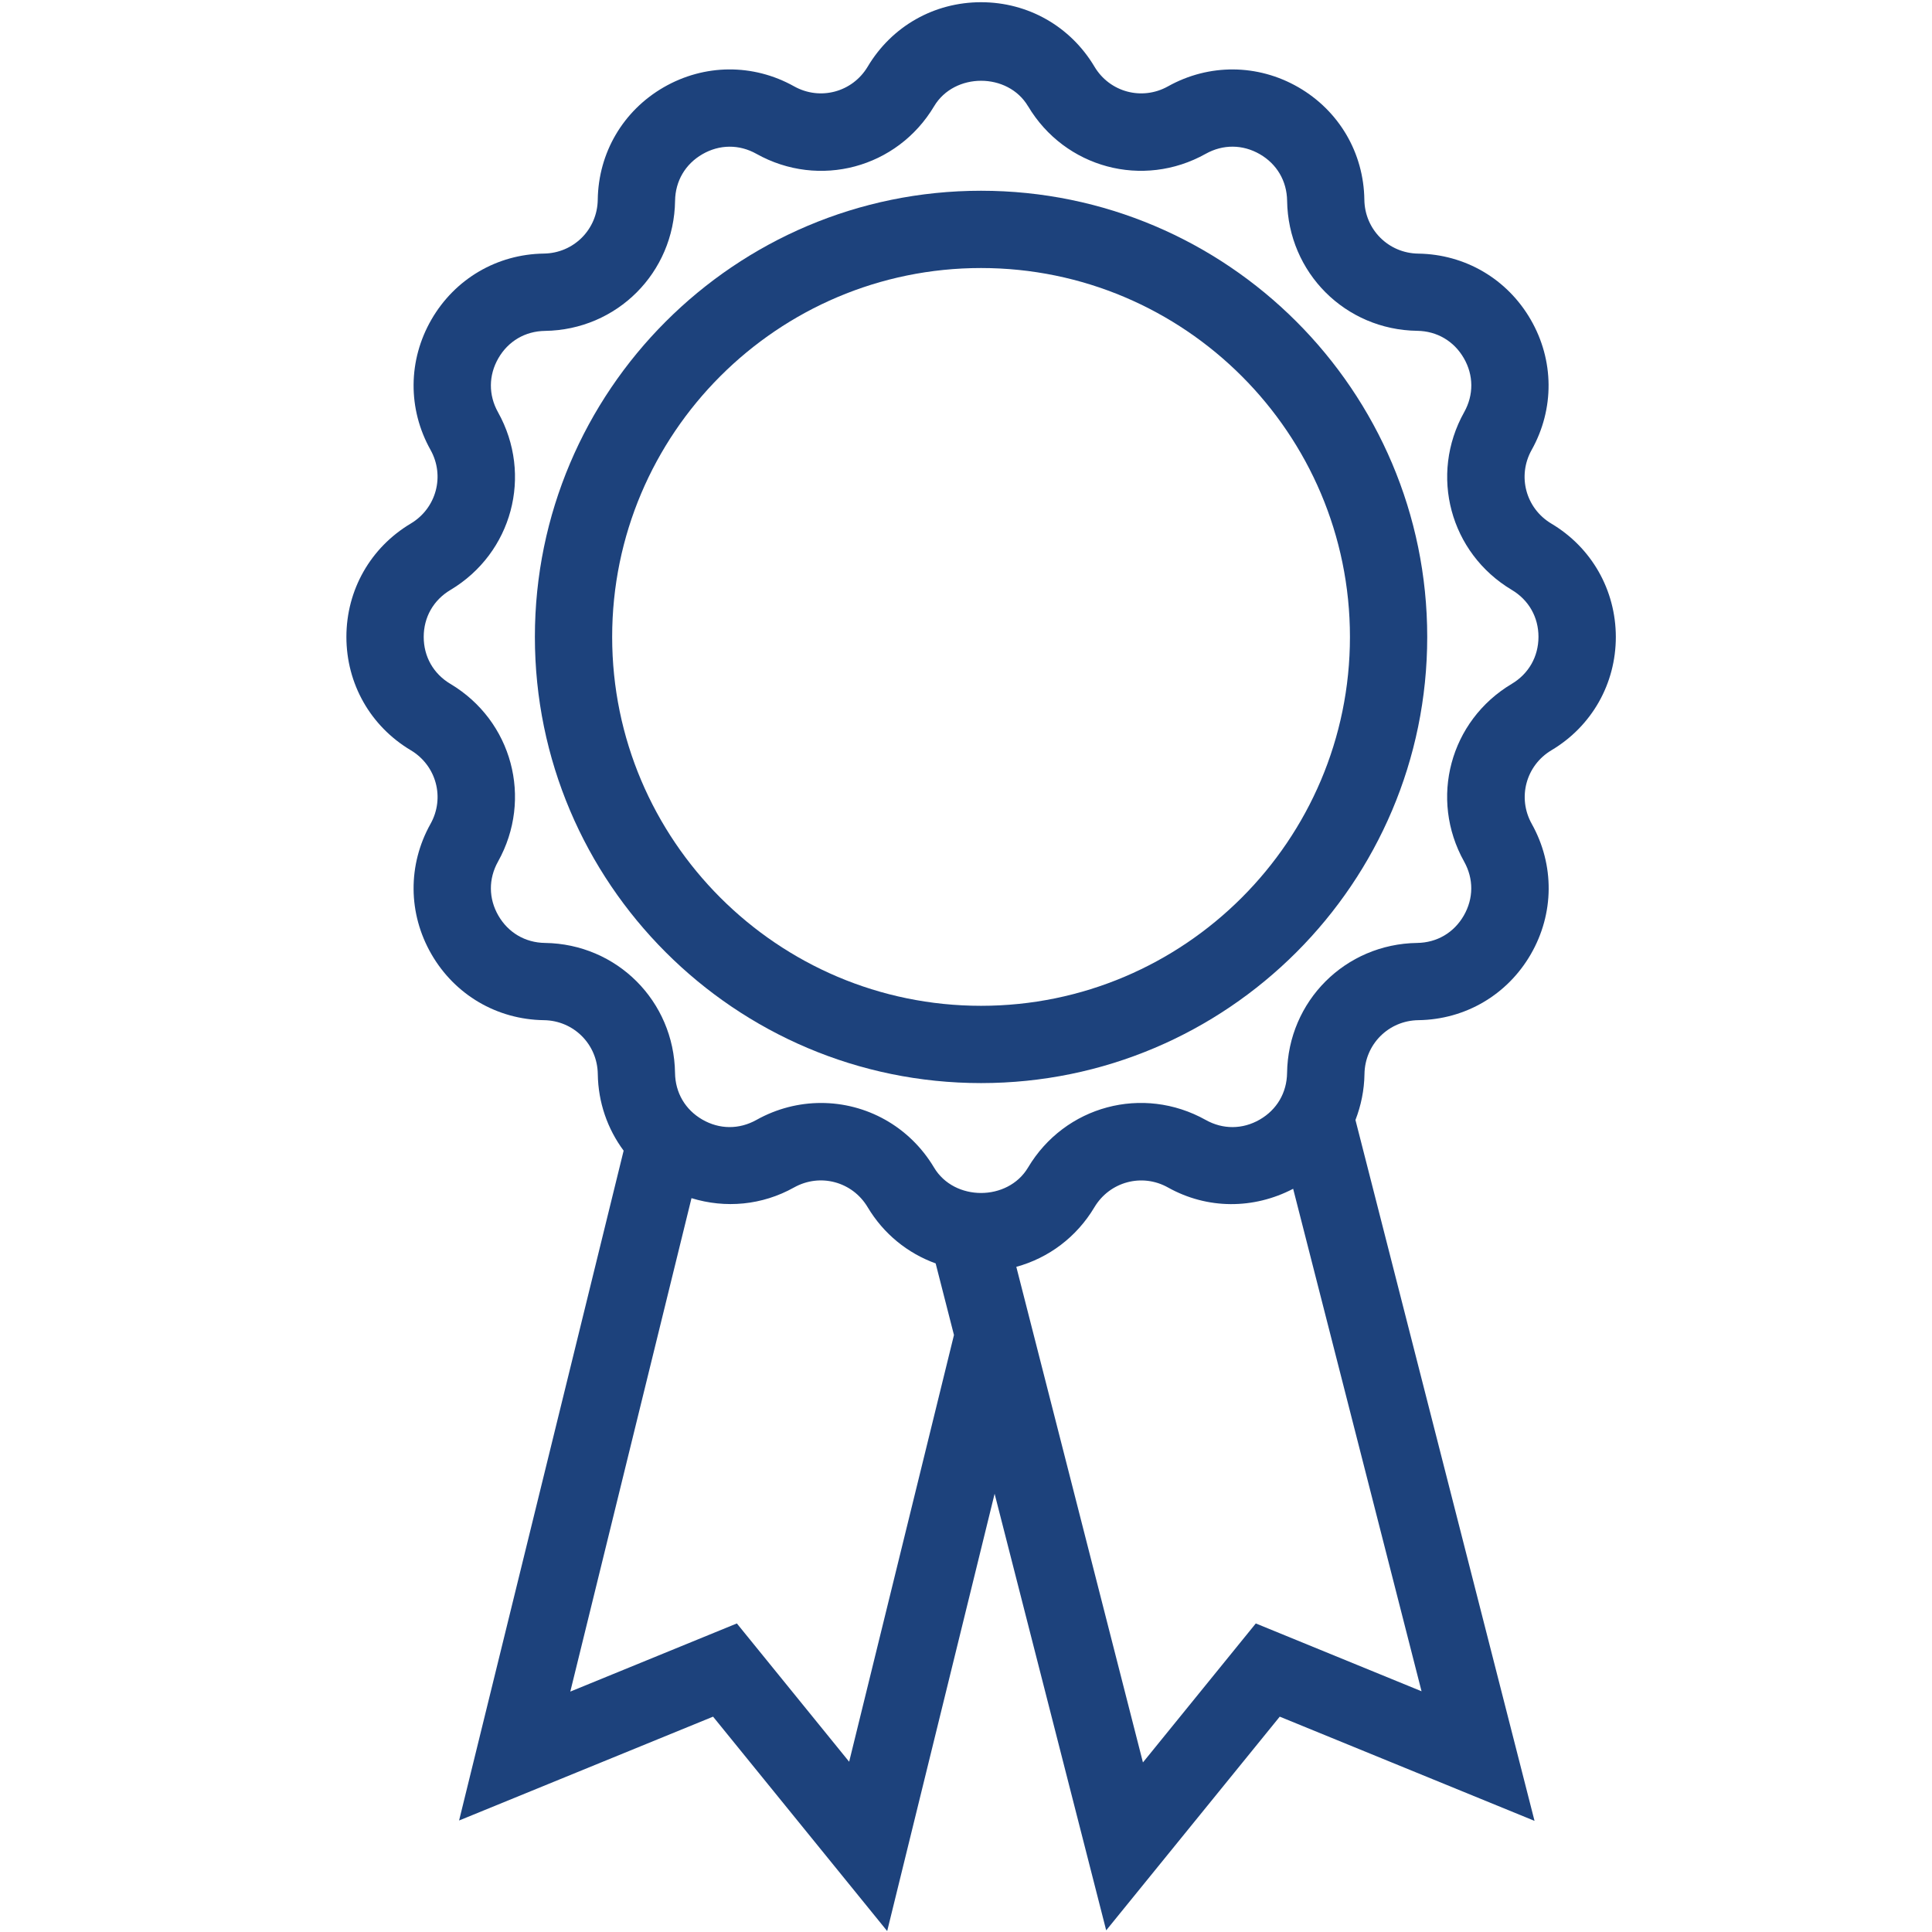
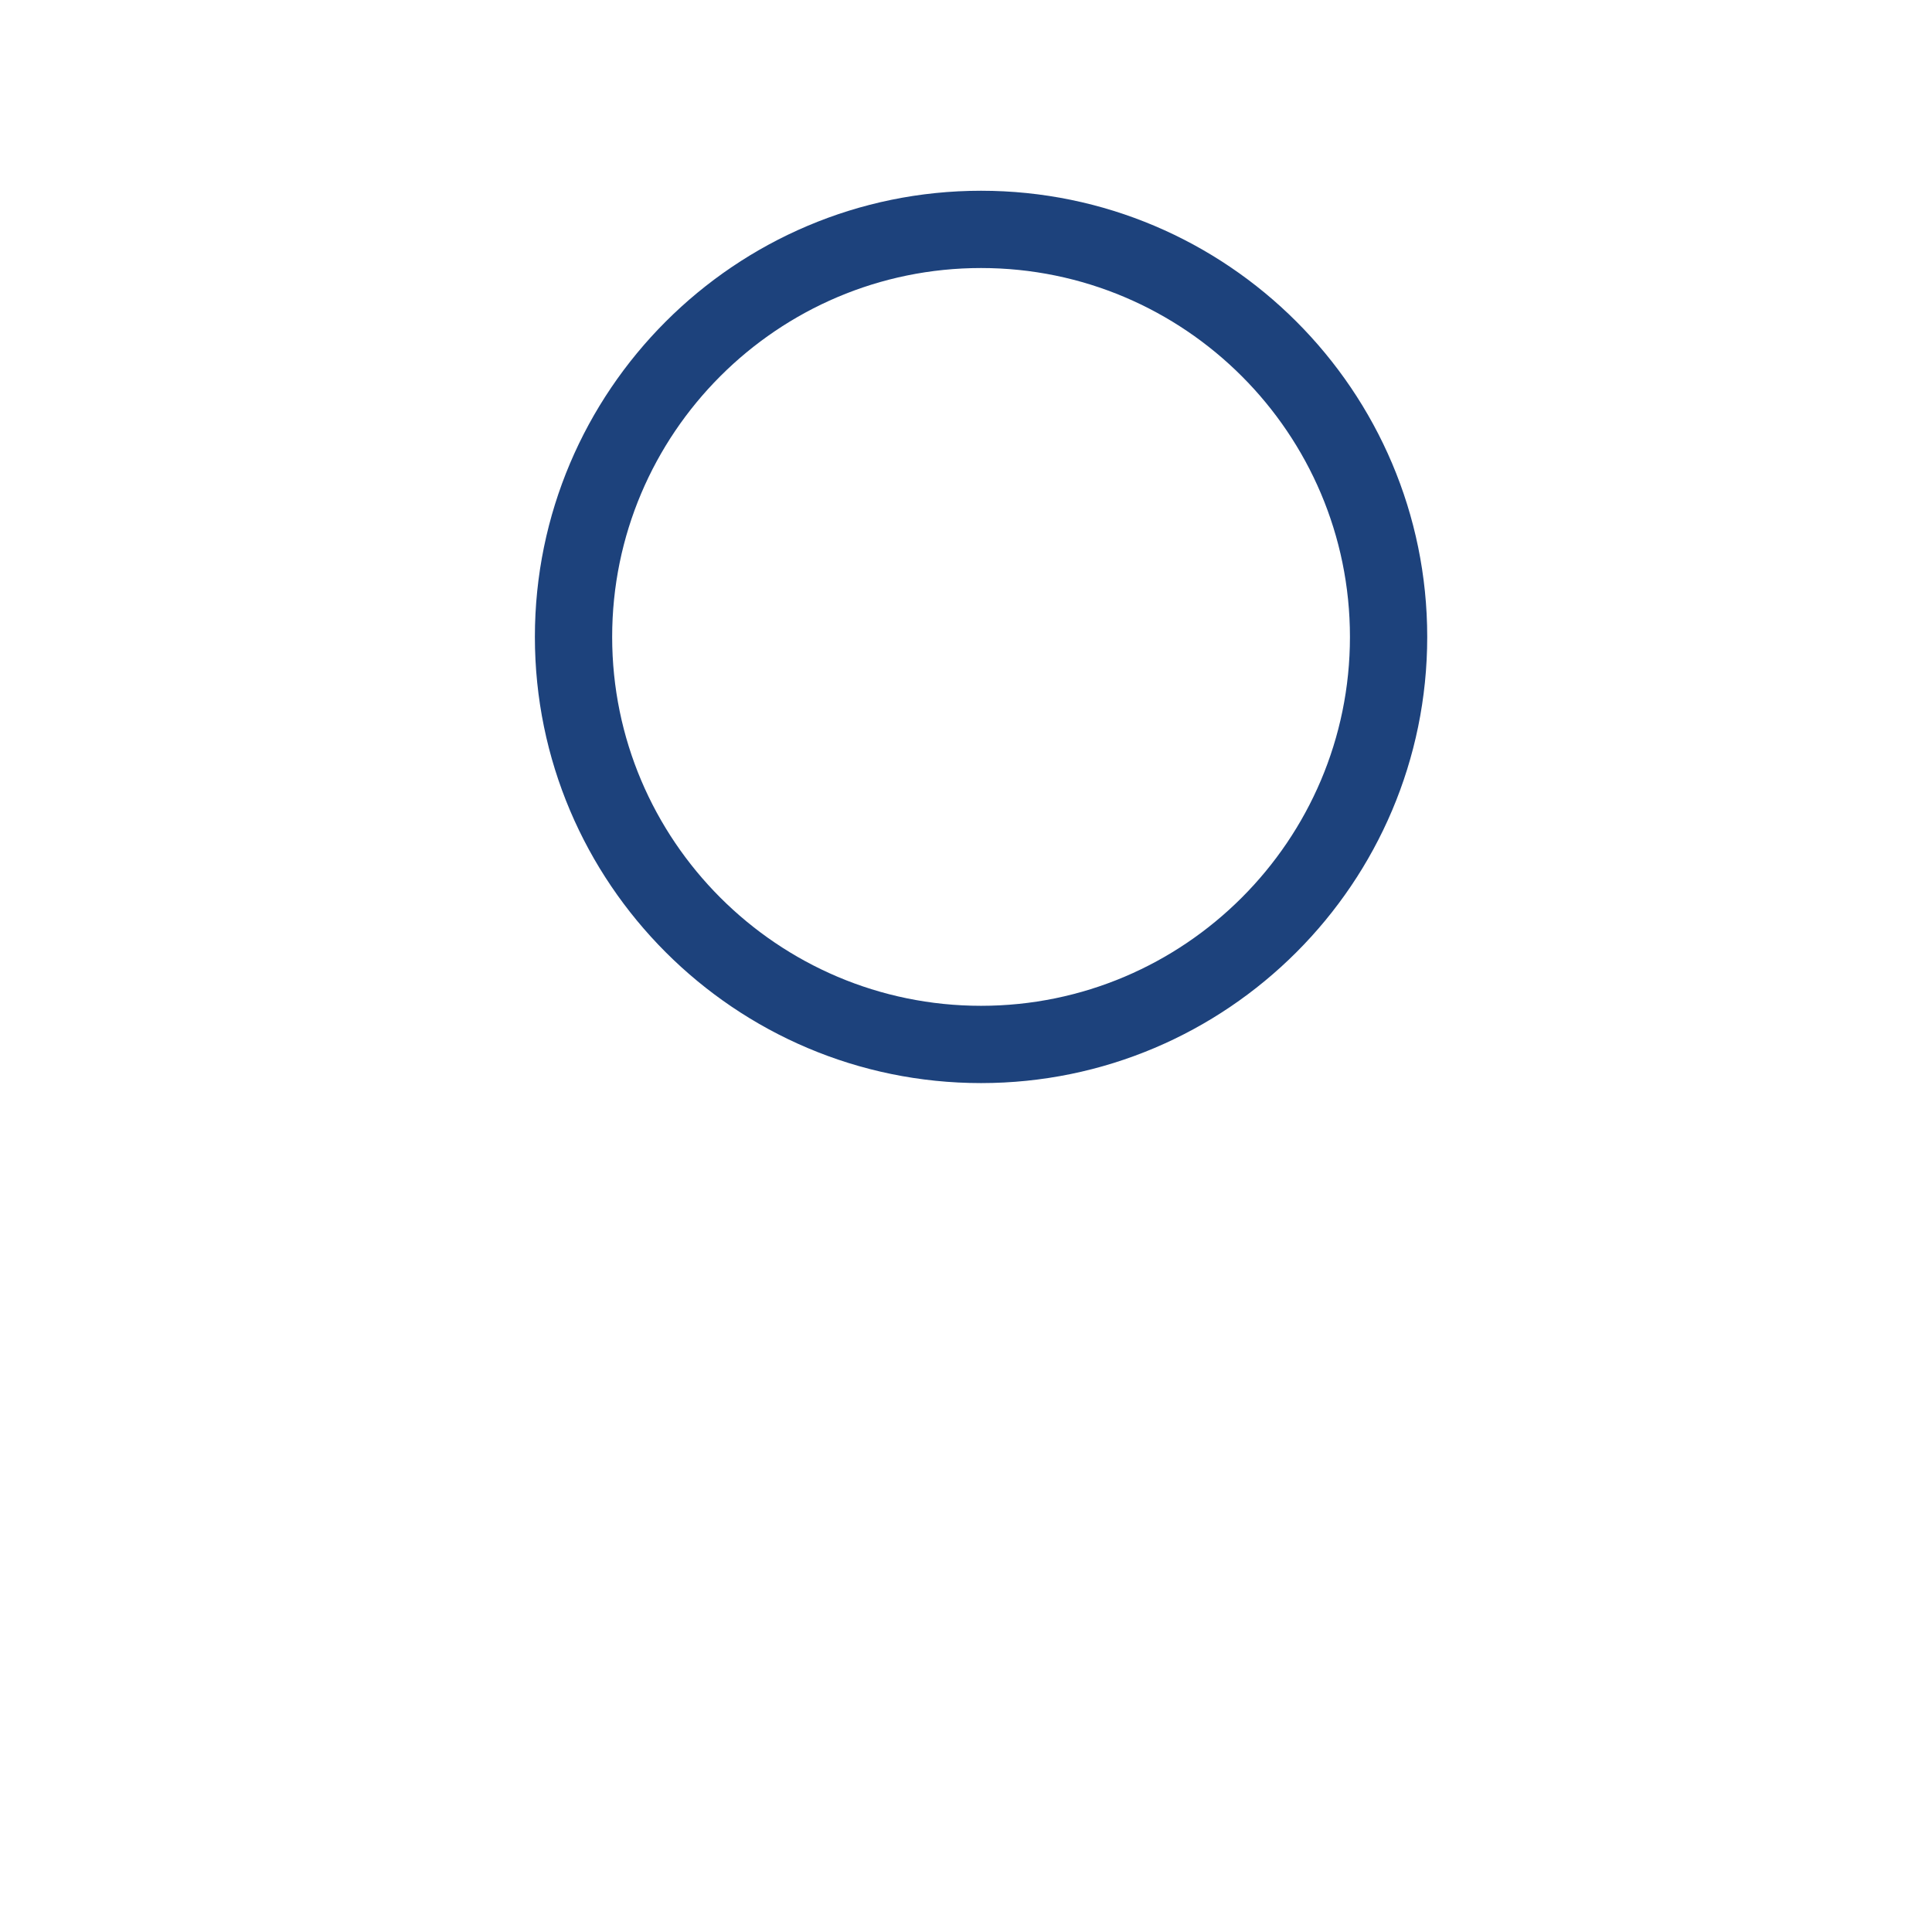
<svg xmlns="http://www.w3.org/2000/svg" version="1.1" id="Layer_1" x="0px" y="0px" viewBox="0 0 48 48" style="enable-background:new 0 0 48 48;" xml:space="preserve">
  <g>
-     <path style="fill:#1D427C;" d="M38.543,13.009c-0.637-0.38-0.851-1.184-0.49-1.83c0.569-1.018,0.561-2.228-0.023-3.238   c-0.583-1.01-1.628-1.623-2.794-1.64c-0.741-0.01-1.329-0.599-1.339-1.339c-0.016-1.166-0.629-2.21-1.639-2.794   c-1.01-0.582-2.22-0.591-3.239-0.023c-0.645,0.361-1.449,0.147-1.828-0.49c-0.597-1.001-1.65-1.6-2.817-1.6s-2.219,0.598-2.816,1.6   c-0.379,0.636-1.184,0.851-1.829,0.49c-1.018-0.569-2.229-0.559-3.239,0.023c-1.01,0.583-1.623,1.628-1.639,2.793   c-0.01,0.741-0.599,1.329-1.339,1.339c-1.166,0.016-2.21,0.63-2.793,1.639c-0.583,1.01-0.592,2.221-0.023,3.238   c0.361,0.646,0.146,1.45-0.49,1.83c-1.001,0.597-1.599,1.65-1.6,2.816c0,1.166,0.598,2.219,1.6,2.817   c0.636,0.379,0.852,1.183,0.49,1.829c-0.569,1.018-0.56,2.229,0.023,3.238c0.583,1.01,1.627,1.623,2.794,1.639   c0.74,0.01,1.329,0.599,1.339,1.339c0.01,0.705,0.241,1.363,0.642,1.903l-4.088,16.642l6.31-2.58l4.326,5.327l2.669-10.865   l2.772,10.847l4.312-5.309l6.33,2.589l-4.449-17.413c0.138-0.357,0.218-0.741,0.224-1.14c0.01-0.741,0.598-1.33,1.339-1.34   c1.166-0.016,2.211-0.629,2.794-1.639c0.583-1.01,0.592-2.22,0.023-3.238c-0.361-0.646-0.146-1.45,0.489-1.829   c1.002-0.597,1.6-1.65,1.6-2.817C40.142,14.658,39.544,13.605,38.543,13.009z M21.097,43.77l-2.79-3.436l-4.138,1.693l3.011-12.259   c0.843,0.259,1.754,0.178,2.548-0.266c0.647-0.361,1.45-0.146,1.829,0.491c0.396,0.663,0.993,1.144,1.689,1.396l0.455,1.779   L21.097,43.77z M31.2,40.334l-2.804,3.453l-3.146-12.313c0.804-0.22,1.498-0.739,1.94-1.48c0.381-0.638,1.186-0.852,1.829-0.491   c0.976,0.545,2.125,0.545,3.109,0.032l3.19,12.484L31.2,40.334z M37.558,16.991c-1.535,0.916-2.054,2.855-1.182,4.415   c0.239,0.428,0.236,0.917-0.009,1.342c-0.245,0.425-0.667,0.672-1.157,0.679c-1.787,0.025-3.208,1.444-3.233,3.232   c-0.007,0.49-0.254,0.912-0.679,1.157c-0.427,0.246-0.915,0.248-1.342,0.009c-1.562-0.873-3.501-0.353-4.415,1.183   c-0.503,0.842-1.833,0.841-2.334,0.001c-0.616-1.033-1.693-1.606-2.808-1.606c-0.543,0-1.096,0.136-1.607,0.422   c-0.429,0.239-0.917,0.236-1.342-0.009c-0.425-0.245-0.672-0.667-0.679-1.158c-0.025-1.787-1.445-3.207-3.232-3.231   c-0.49-0.007-0.912-0.255-1.157-0.679s-0.248-0.914-0.009-1.342c0.872-1.561,0.352-3.5-1.183-4.415   c-0.421-0.251-0.663-0.676-0.663-1.167c0-0.49,0.242-0.915,0.663-1.166c1.535-0.916,2.055-2.855,1.183-4.416   c-0.239-0.428-0.236-0.917,0.009-1.342s0.667-0.672,1.157-0.679c1.788-0.025,3.208-1.444,3.233-3.233   c0.007-0.49,0.254-0.912,0.679-1.157c0.424-0.245,0.914-0.249,1.342-0.009c1.56,0.873,3.499,0.353,4.415-1.183   c0.503-0.843,1.832-0.843,2.333,0l0.001,0c0.914,1.534,2.854,2.056,4.414,1.182c0.429-0.239,0.917-0.236,1.343,0.009   c0.425,0.245,0.672,0.667,0.679,1.157c0.025,1.788,1.446,3.208,3.233,3.232c0.49,0.007,0.912,0.255,1.157,0.679   c0.246,0.425,0.248,0.914,0.009,1.342c-0.872,1.56-0.353,3.499,1.183,4.416c0.421,0.251,0.663,0.676,0.663,1.166   C38.222,16.314,37.98,16.74,37.558,16.991z" />
    <path style="fill:#1D427C;" d="M24.374,4.739c-6.112,0-11.085,4.973-11.085,11.085s4.973,11.085,11.085,11.085   s11.085-4.973,11.085-11.085S30.486,4.739,24.374,4.739z M24.374,24.989c-5.053,0-9.165-4.111-9.165-9.165   c0-5.054,4.111-9.165,9.165-9.165c5.054,0,9.165,4.111,9.165,9.165C33.539,20.877,29.427,24.989,24.374,24.989z" />
  </g>
  <g>
</g>
  <g>
</g>
  <g>
</g>
  <g>
</g>
  <g>
</g>
  <g>
</g>
</svg>